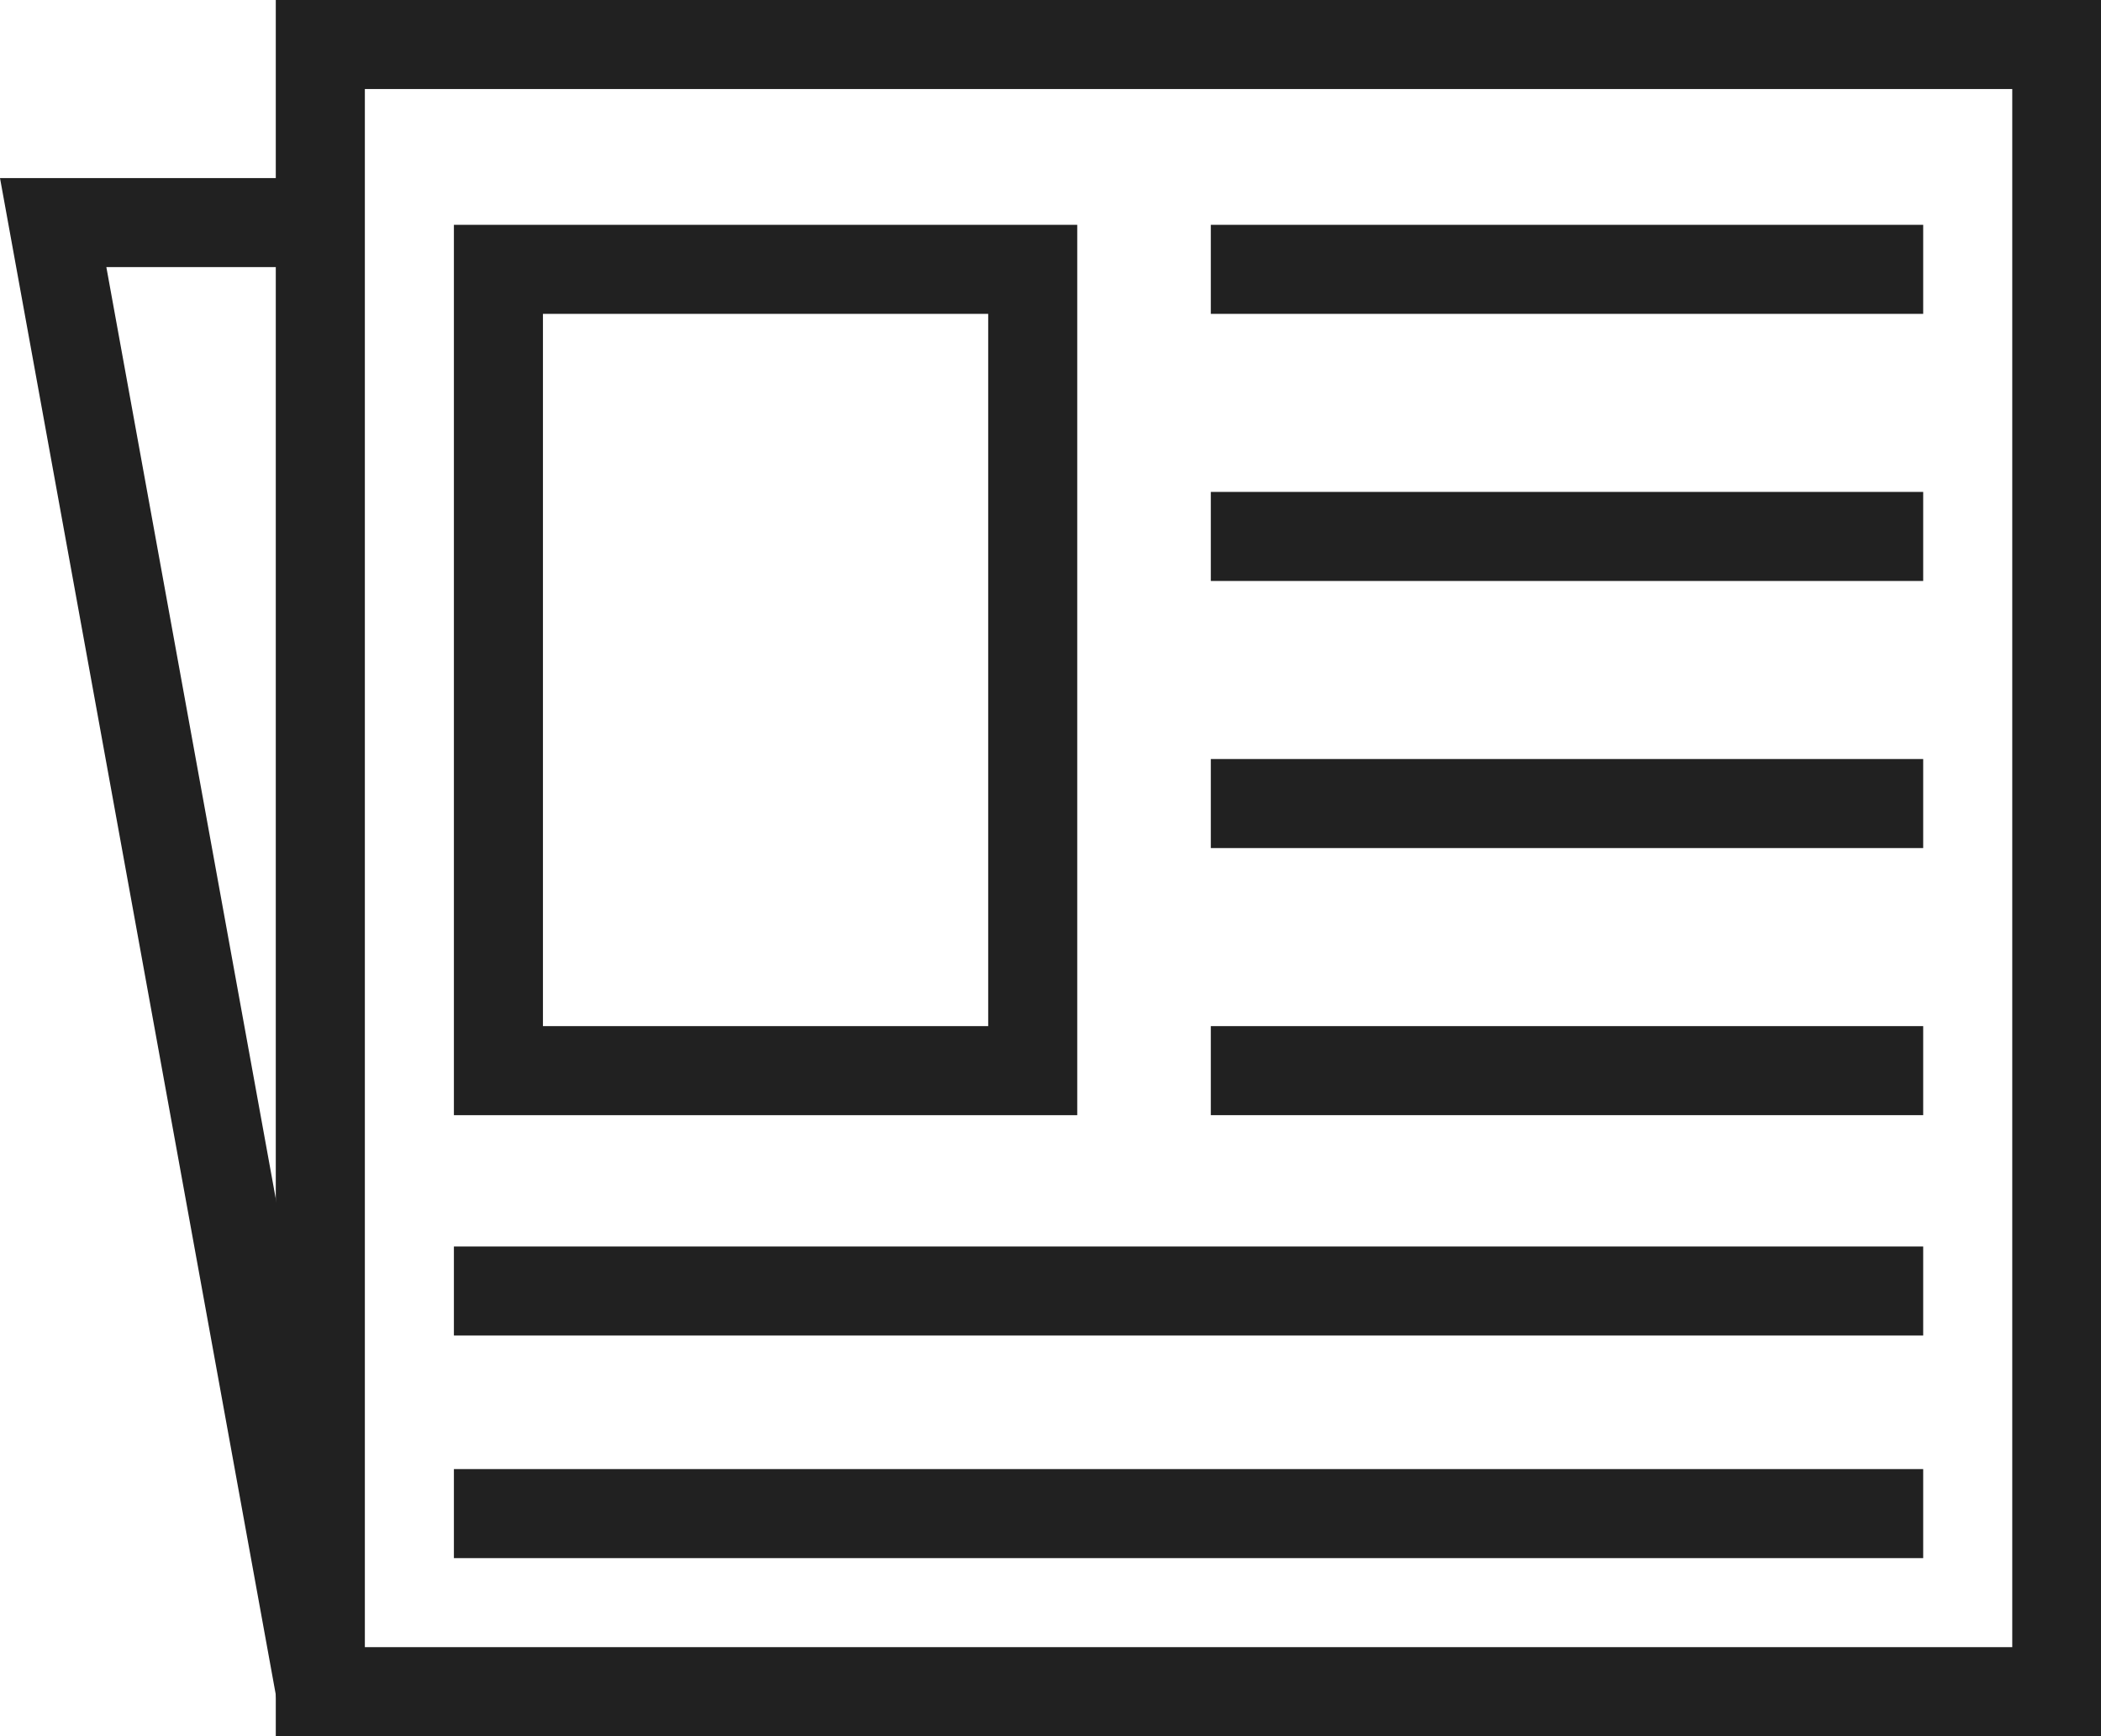
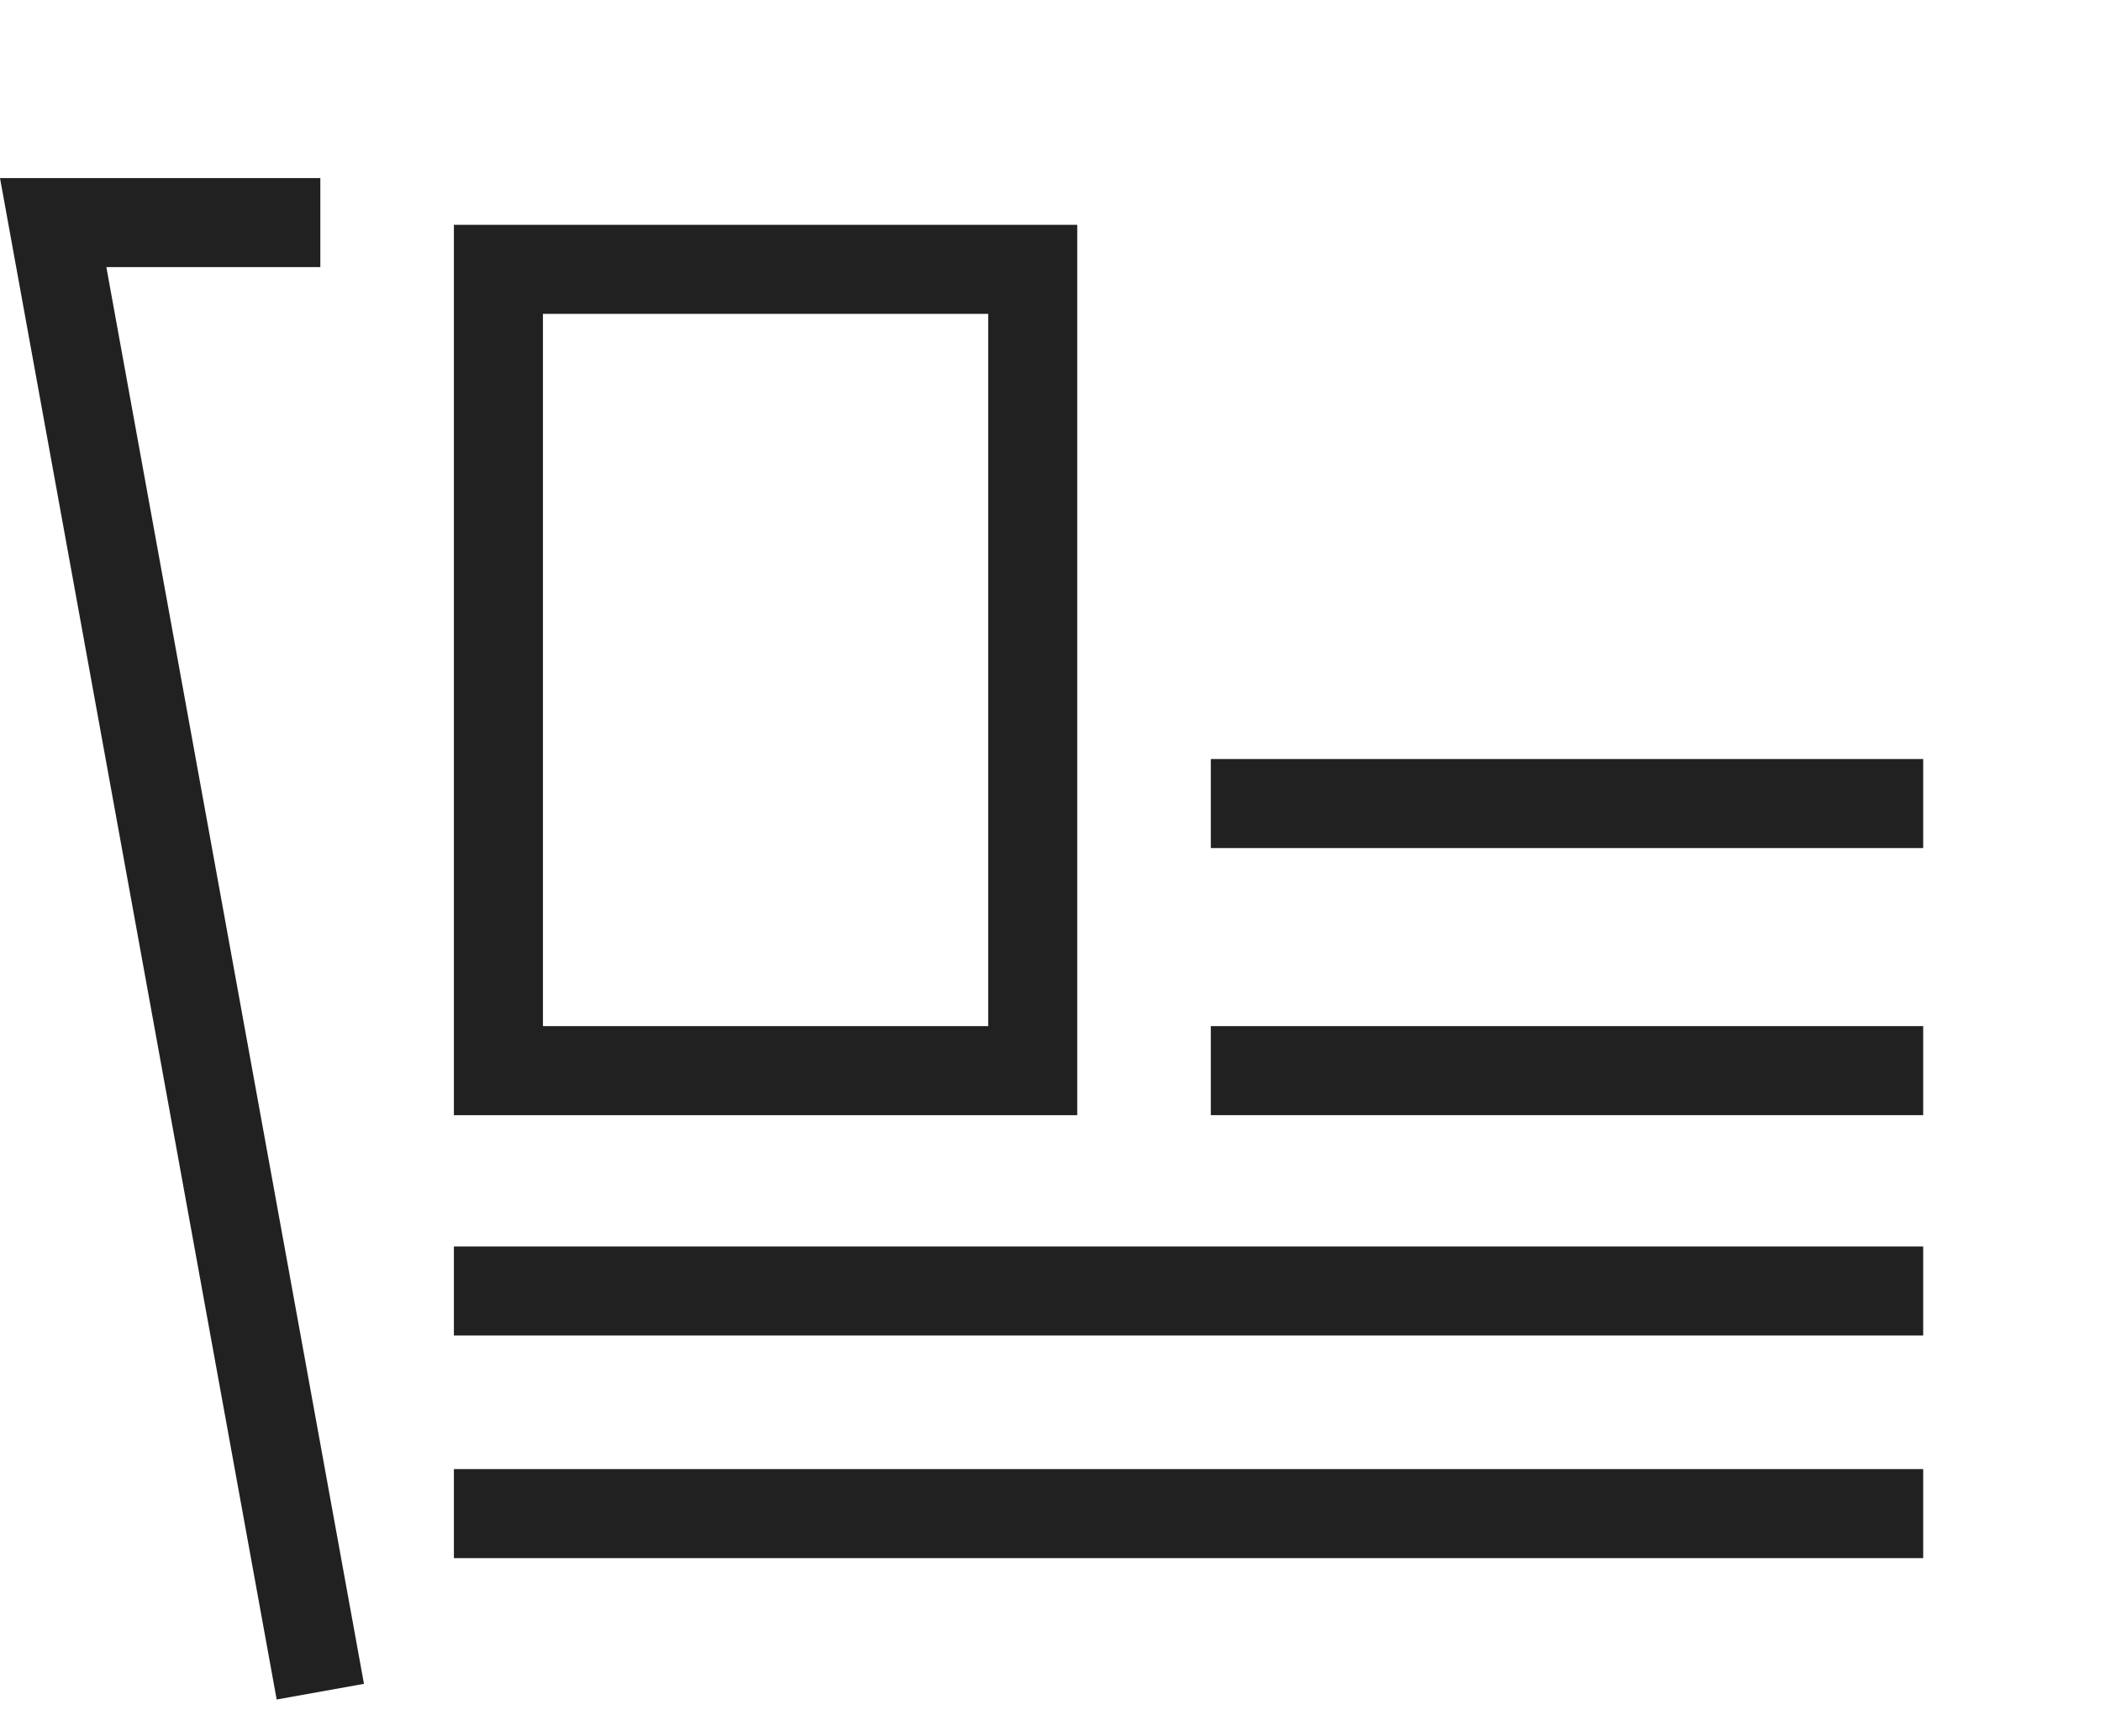
<svg xmlns="http://www.w3.org/2000/svg" height="299.5" preserveAspectRatio="xMidYMid meet" version="1.0" viewBox="0.0 0.0 362.4 299.5" width="362.4" zoomAndPan="magnify">
  <defs>
    <clipPath id="a">
-       <path d="M 47 0 L 362.449 0 L 362.449 299.52 L 47 299.52 Z M 47 0" />
-     </clipPath>
+       </clipPath>
  </defs>
  <g>
    <g clip-path="url(#a)" id="change1_1">
      <path d="M 55.254 0 L 362.453 0 L 362.453 299.52 L 47.57 299.52 L 47.57 0 Z M 347.094 15.359 L 62.934 15.359 L 62.934 284.16 L 347.094 284.16 L 347.094 15.359" fill="#212121" />
    </g>
    <g id="change1_2">
      <path d="M 47.723 293.191 L 1.641 39.75 L 0 30.719 L 55.254 30.719 L 55.254 46.078 L 18.344 46.078 L 62.781 290.488 L 47.723 293.191" fill="#212121" />
    </g>
    <g id="change1_3">
      <path d="M 85.973 38.785 L 185.812 38.785 L 185.812 192.387 L 78.293 192.387 L 78.293 38.785 Z M 170.453 54.145 L 93.652 54.145 L 93.652 177.023 L 170.453 177.023 L 170.453 54.145" fill="#212121" />
    </g>
    <g id="change1_4">
-       <path d="M 208.852 38.785 L 331.73 38.785 L 331.73 54.145 L 208.852 54.145 L 208.852 38.785" fill="#212121" />
-     </g>
+       </g>
    <g id="change1_5">
-       <path d="M 208.852 84.863 L 331.73 84.863 L 331.73 100.227 L 208.852 100.227 L 208.852 84.863" fill="#212121" />
-     </g>
+       </g>
    <g id="change1_6">
      <path d="M 208.852 130.945 L 331.73 130.945 L 331.73 146.305 L 208.852 146.305 L 208.852 130.945" fill="#212121" />
    </g>
    <g id="change1_7">
      <path d="M 208.852 177.023 L 331.73 177.023 L 331.73 192.383 L 208.852 192.383 L 208.852 177.023" fill="#212121" />
    </g>
    <g id="change1_8">
      <path d="M 78.293 215.039 L 331.73 215.039 L 331.73 230.398 L 78.293 230.398 L 78.293 215.039" fill="#212121" />
    </g>
    <g id="change1_9">
      <path d="M 78.293 253.441 L 331.73 253.441 L 331.73 268.801 L 78.293 268.801 L 78.293 253.441" fill="#212121" />
    </g>
  </g>
</svg>